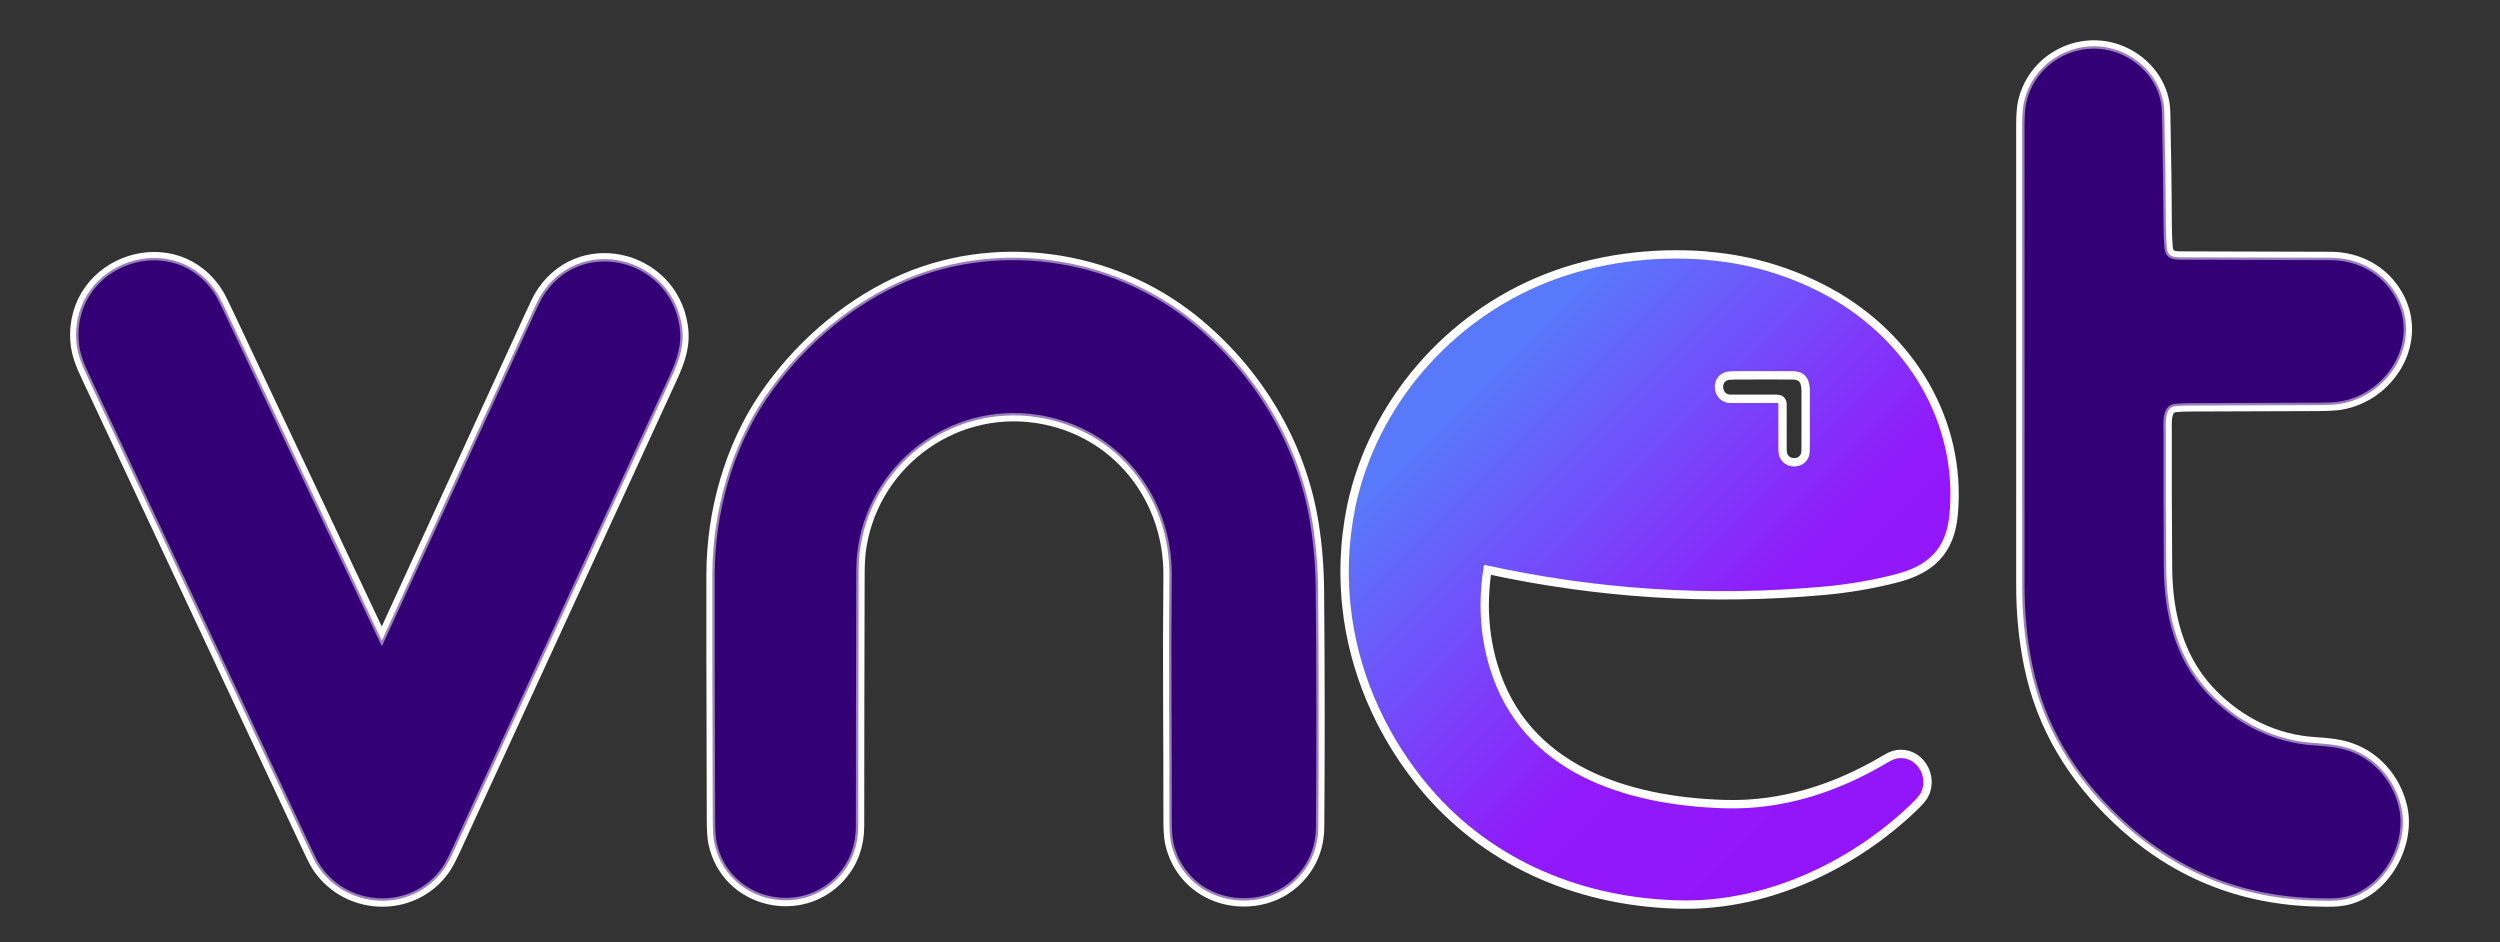
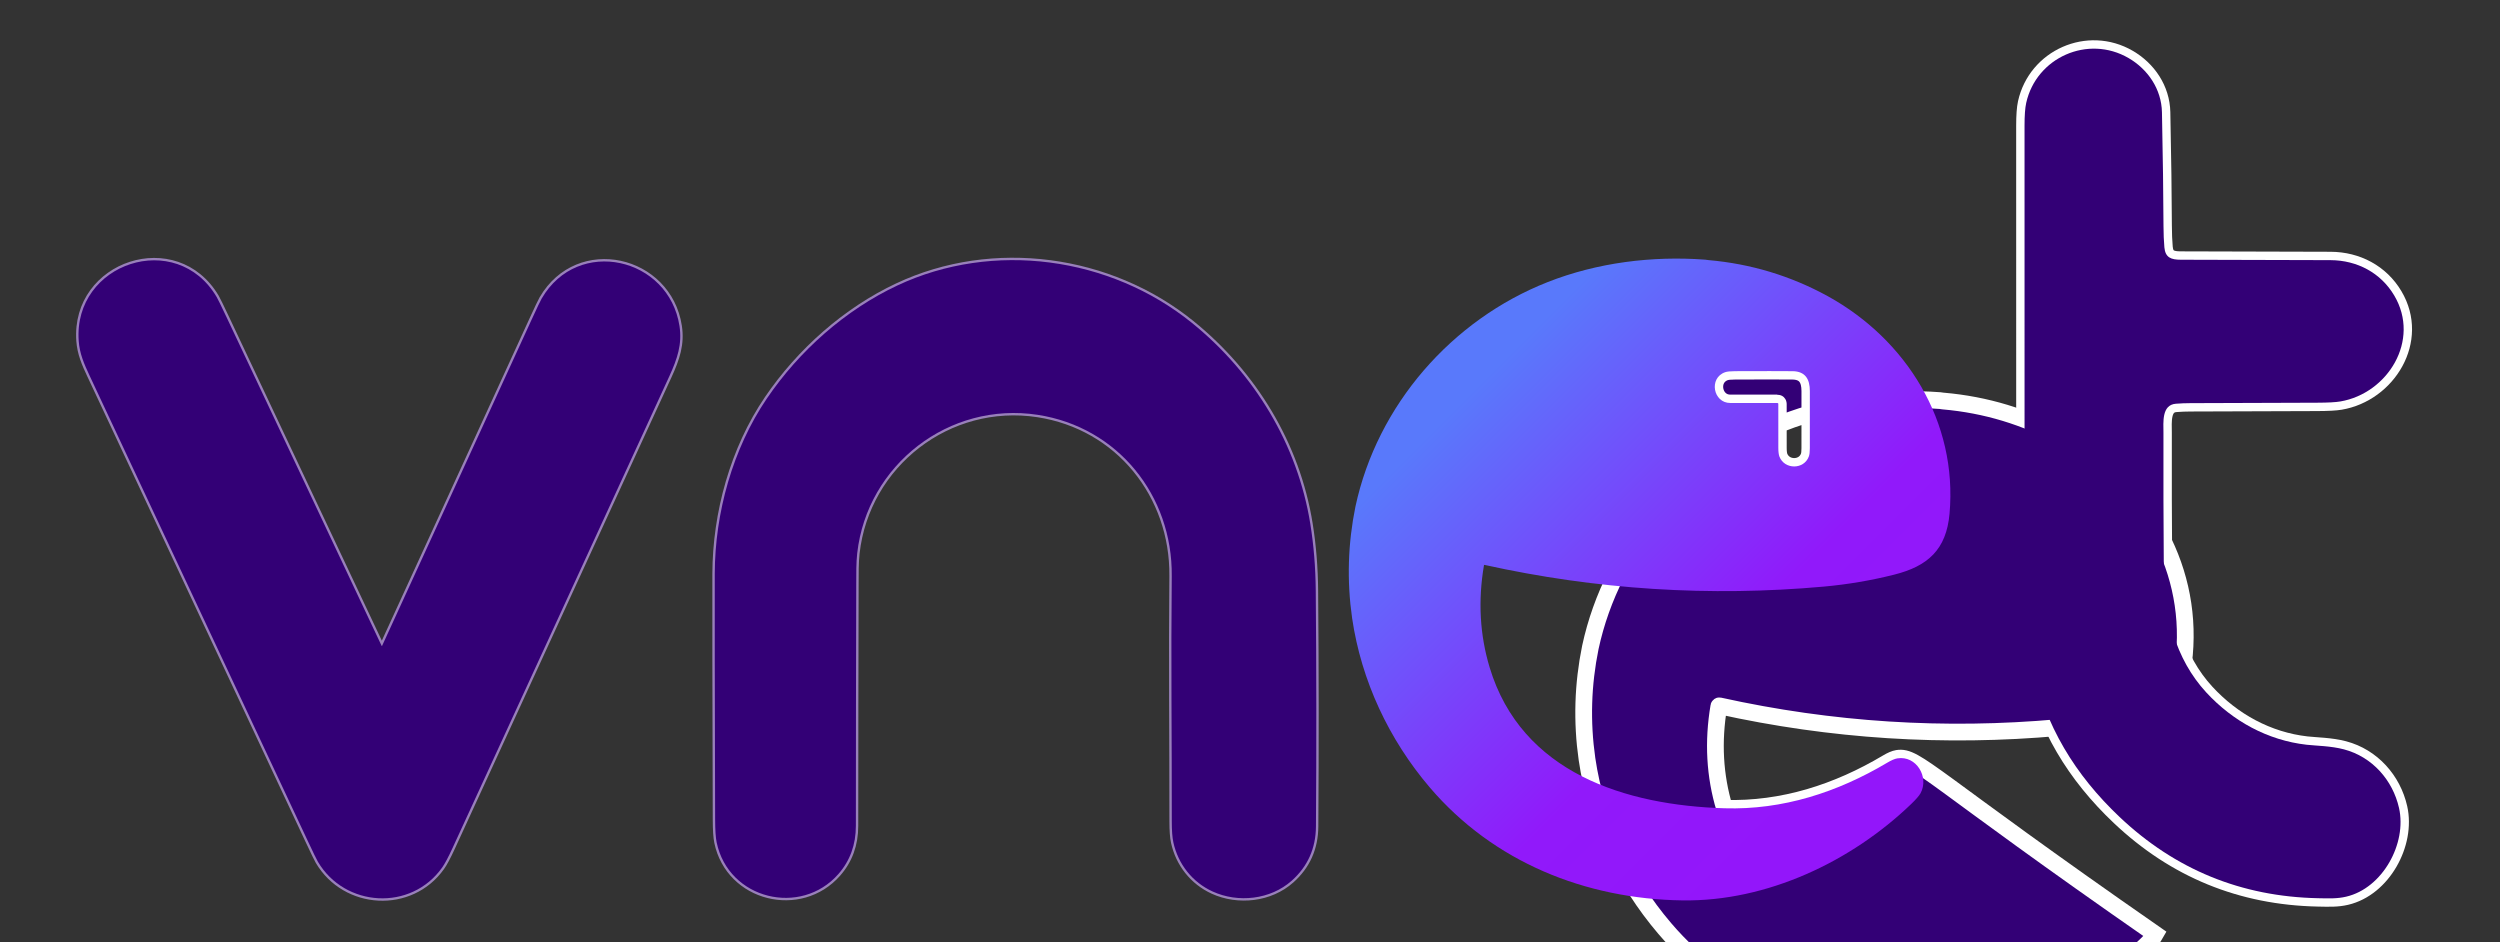
<svg xmlns="http://www.w3.org/2000/svg" id="Capa_1" x="0px" y="0px" width="1045.5px" height="394px" viewBox="0 0 1045.5 394" xml:space="preserve">
  <rect x="0" y="0" width="1045.5" height="394" fill="#333333" stroke="none" />
  <g>
    <path fill="none" stroke="#FFFFFF" stroke-width="7" d="M886.416,341.664  c23.238,21.987,50.906,33.311,83.003,33.968c4.718,0.097,7.999,0.229,11.754-0.647c15.251-3.552,25.451-22.238,22.104-37.083  c-2.632-11.69-11.24-21.402-23.032-24.52c-5.472-1.451-11.612-1.479-15.6-1.931c-16.303-1.849-30.92-9.88-41.985-21.88  c-13.021-14.12-17.604-32.821-17.754-52.195c-0.146-18.829-0.194-37.66-0.149-56.492c0.01-4.137-0.842-11.584,5.206-12.048  c2.011-0.155,4.024-0.236,6.044-0.242c17.69-0.07,35.385-0.133,53.081-0.184c4.461-0.015,7.677-0.188,9.644-0.523  c19.813-3.367,33.635-25.597,22.539-44.313c-5.607-9.46-15.493-14.729-26.622-14.782c-20.882-0.094-41.763-0.151-62.644-0.174  c-4.068-0.005-6.474-0.892-6.861-5.192c-0.23-2.616-0.354-5.587-0.366-8.913c-0.046-12.821-0.261-28.672-0.645-47.55  c-0.198-9.711-5.897-17.995-13.955-22.679c-16.987-9.88-38.612-0.257-42.821,18.774c-0.463,2.084-0.692,5.258-0.692,9.521  c-0.007,64.242-0.003,128.481,0.01,192.721c0.005,11.134,1.035,22.011,3.28,32.923  C855.134,303.405,867.874,324.119,886.416,341.664" />
-     <path fill="none" stroke="#FFFFFF" stroke-width="7" d="M299.708,352.31  c4.993,23.864,35.211,31.084,50.894,13.229c4.877-5.552,7.317-12.274,7.321-20.168c0.01-33.739,0.063-67.479,0.159-101.221  c0.015-4.282-0.043-8.77,0.402-12.766c4.16-37.055,38.438-63.562,75.435-57.91c33.576,5.129,56.458,33.735,56.11,67.413  c-0.354,34.161,0.048,68.392,0.015,102.563c-0.004,3.845,0.216,6.782,0.657,8.812c1.975,9.115,7.96,16.698,16.441,20.569  c10.632,4.856,24.155,3.401,33.055-4.524c6.688-5.958,10.066-13.521,10.132-22.692c0.235-32.895,0.208-65.787-0.082-98.682  c-0.087-9.647-0.846-18.93-2.274-27.843c-5.331-33.261-23.424-62.951-49.489-84.043c-34.215-27.683-83.168-34.441-123.175-15.673  c-21.827,10.239-41.075,27.388-54.575,47.24c-14.343,21.087-21.735,47.884-21.822,73.271c-0.049,15.129,0.004,49.395,0.159,102.794  C299.082,347.123,299.295,350.332,299.708,352.31" />
-     <path fill="none" stroke="#FFFFFF" stroke-width="7" d="M159.782,270.1  c-0.024,0.052-0.084,0.073-0.135,0.05c-0.021-0.011-0.039-0.027-0.048-0.05c-21.562-45.723-43.132-91.438-64.713-137.147  c-2.342-4.958-3.758-7.856-4.249-8.694c-16.795-28.621-60.068-14.338-57.721,18.319c0.382,5.322,2.24,9.595,4.578,14.579  c30.396,64.835,60.798,129.669,91.205,194.501c2.333,4.971,3.744,7.873,4.234,8.705c11.293,19.155,39,20.792,51.978,2.438  c1.129-1.597,2.557-4.271,4.282-8.026c30.242-65.771,60.468-131.549,90.677-197.332c3.426-7.463,5.453-13.539,4.292-21.098  c-4.403-28.684-42.45-37.616-57.634-11.486c-0.516,0.887-1.905,3.797-4.166,8.729C201.506,179.092,180.647,224.597,159.782,270.1" />
    <path fill="#330076" stroke="#FFFFFF" stroke-miterlimit="10" d="M886.416,341.664c-18.542-17.545-31.282-38.259-36.465-63.439  c-2.245-10.912-3.275-21.789-3.28-32.923c-0.013-64.239-0.017-128.479-0.01-192.721c0-4.265,0.229-7.438,0.692-9.522  c4.209-19.031,25.834-28.654,42.821-18.773c8.058,4.684,13.757,12.968,13.955,22.679c0.384,18.877,0.599,34.729,0.644,47.55  c0.014,3.326,0.137,6.297,0.367,8.913c0.389,4.302,2.792,5.188,6.861,5.192c20.881,0.021,41.762,0.08,62.643,0.174  c11.13,0.053,21.016,5.322,26.623,14.782c11.096,18.716-2.726,40.944-22.539,44.313c-1.968,0.336-5.183,0.511-9.644,0.523  c-17.697,0.051-35.391,0.112-53.081,0.184c-2.02,0.006-4.034,0.087-6.044,0.242c-6.048,0.464-5.196,7.911-5.206,12.048  c-0.045,18.832,0.005,37.663,0.149,56.492c0.149,19.374,4.731,38.075,17.754,52.195c11.065,12,25.684,20.031,41.985,21.88  c3.986,0.45,10.127,0.479,15.6,1.931c11.792,3.116,20.4,12.828,23.031,24.52c3.35,14.845-6.852,33.531-22.103,37.083  c-3.755,0.876-7.036,0.745-11.754,0.647C937.322,374.975,909.654,363.651,886.416,341.664z" />
    <path fill="#330076" stroke="#FFFFFF" stroke-miterlimit="10" d="M350.602,365.539c-15.683,17.854-45.899,10.635-50.894-13.229  c-0.413-1.978-0.626-5.187-0.639-9.629c-0.155-53.399-0.208-87.665-0.159-102.794c0.087-25.389,7.479-52.186,21.822-73.271  c13.5-19.854,32.748-37.001,54.574-47.24c40.008-18.77,88.96-12.01,123.176,15.673c26.065,21.092,44.157,50.782,49.489,84.043  c1.43,8.913,2.188,18.194,2.274,27.843c0.29,32.895,0.316,65.787,0.082,98.682c-0.064,9.171-3.442,16.734-10.132,22.692  c-8.898,7.927-22.423,9.383-33.055,4.524c-8.481-3.871-14.468-11.454-16.441-20.569c-0.441-2.028-0.661-4.967-0.657-8.812  c0.033-34.171-0.368-68.4-0.015-102.563c0.348-33.678-22.534-62.284-56.11-67.413c-36.996-5.65-71.273,20.855-75.436,57.91  c-0.444,3.996-0.388,8.482-0.401,12.766c-0.097,33.74-0.149,67.48-0.159,101.221C357.919,353.265,355.479,359.987,350.602,365.539z  " />
    <path fill="#330076" stroke="#FFFFFF" stroke-miterlimit="10" d="M159.782,270.1c20.865-45.503,41.724-91.008,62.579-136.514  c2.261-4.933,3.65-7.843,4.166-8.729c15.184-26.13,53.23-17.196,57.634,11.486c1.161,7.559-0.866,13.635-4.292,21.098  c-30.209,65.783-60.436,131.562-90.677,197.332c-1.726,3.755-3.153,6.431-4.282,8.026c-12.978,18.354-40.684,16.718-51.978-2.438  c-0.49-0.832-1.901-3.734-4.234-8.705C98.292,286.824,67.89,221.99,37.494,157.155c-2.337-4.984-4.195-9.257-4.578-14.579  c-2.347-32.657,40.926-46.94,57.721-18.319c0.49,0.838,1.906,3.736,4.249,8.694c21.581,45.71,43.151,91.426,64.713,137.147  c0.023,0.052,0.084,0.073,0.135,0.05C159.755,270.139,159.772,270.121,159.782,270.1z" />
-     <path fill="#330076" stroke="#FFFFFF" stroke-width="7" stroke-miterlimit="10" d="M793.51,317.146  c-1.115,0.178-2.557,0.791-4.32,1.844c-20.769,12.357-43.664,19.771-68.004,19.035c-41.183-1.243-84.891-14.656-98.229-58.944  c-4.097-13.599-4.886-27.821-2.366-42.673c0.022-0.144,0.104-0.197,0.242-0.165c46.796,10.352,94.09,13.376,141.88,9.073  c9.958-0.897,19.779-2.564,29.463-5.005c14.032-3.531,21.779-10.45,23.119-25.471c3.433-38.371-17.927-72.789-50.922-90.981  c-15.536-8.504-32.148-13.53-49.839-15.082c-0.29-0.077-0.763-0.142-1.418-0.188c-22.209-1.66-45.229,1.243-65.879,9.377  c-40.161,15.813-71.274,51.44-80.387,93.856c-3.163,15.483-3.63,31.046-1.397,46.685c3.843,26.196,15.422,50.815,32.497,70.819  c26.607,31.166,64.999,46.635,105.673,47.221c35.391,0.508,70.679-16.292,95.666-40.336c2.013-1.941,3.305-3.431,3.876-4.466  C806.85,325.02,801.439,315.884,793.51,317.146z M721.471,155.65c0.797-0.277,2.181-0.42,4.147-0.427  c11.345-0.042,19.342-0.041,23.99,0.005c5.458,0.049,7.271,3.436,7.268,8.304c-0.007,7.978-0.009,15.951-0.005,23.923  c0,1.542-0.138,2.687-0.411,3.436c-2.047,5.579-10.161,5.54-12.291,0.098c-0.31-0.791-0.468-2.022-0.474-3.697  c-0.018-6.104-0.019-12.223-0.006-18.357c0-0.269-0.134-0.401-0.4-0.401c-6.484-0.028-13.046-0.03-19.686-0.005  C716.453,168.55,714.475,158.074,721.471,155.65z" />
-     <path fill="none" stroke="#9980BB" stroke-width="2" d="M886.416,341.664  c23.238,21.987,50.906,33.311,83.003,33.968c4.718,0.097,7.999,0.229,11.754-0.647c15.251-3.552,25.451-22.238,22.104-37.083  c-2.632-11.69-11.24-21.402-23.032-24.52c-5.472-1.451-11.612-1.479-15.6-1.931c-16.303-1.849-30.92-9.88-41.985-21.88  c-13.021-14.12-17.604-32.821-17.754-52.195c-0.146-18.829-0.194-37.66-0.149-56.492c0.01-4.137-0.842-11.584,5.206-12.048  c2.011-0.155,4.024-0.236,6.044-0.242c17.69-0.07,35.385-0.133,53.081-0.184c4.461-0.015,7.677-0.188,9.644-0.523  c19.813-3.367,33.635-25.597,22.539-44.313c-5.607-9.46-15.493-14.729-26.622-14.782c-20.882-0.094-41.763-0.151-62.644-0.174  c-4.068-0.005-6.474-0.892-6.861-5.192c-0.23-2.616-0.354-5.587-0.366-8.913c-0.046-12.821-0.261-28.672-0.645-47.55  c-0.198-9.711-5.897-17.995-13.955-22.679c-16.987-9.88-38.612-0.257-42.821,18.774c-0.463,2.084-0.692,5.258-0.692,9.521  c-0.007,64.242-0.003,128.481,0.01,192.721c0.005,11.134,1.035,22.011,3.28,32.923  C855.134,303.405,867.874,324.119,886.416,341.664" />
+     <path fill="#330076" stroke="#FFFFFF" stroke-width="7" stroke-miterlimit="10" d="M793.51,317.146  c-1.115,0.178-2.557,0.791-4.32,1.844c-20.769,12.357-43.664,19.771-68.004,19.035c-4.097-13.599-4.886-27.821-2.366-42.673c0.022-0.144,0.104-0.197,0.242-0.165c46.796,10.352,94.09,13.376,141.88,9.073  c9.958-0.897,19.779-2.564,29.463-5.005c14.032-3.531,21.779-10.45,23.119-25.471c3.433-38.371-17.927-72.789-50.922-90.981  c-15.536-8.504-32.148-13.53-49.839-15.082c-0.29-0.077-0.763-0.142-1.418-0.188c-22.209-1.66-45.229,1.243-65.879,9.377  c-40.161,15.813-71.274,51.44-80.387,93.856c-3.163,15.483-3.63,31.046-1.397,46.685c3.843,26.196,15.422,50.815,32.497,70.819  c26.607,31.166,64.999,46.635,105.673,47.221c35.391,0.508,70.679-16.292,95.666-40.336c2.013-1.941,3.305-3.431,3.876-4.466  C806.85,325.02,801.439,315.884,793.51,317.146z M721.471,155.65c0.797-0.277,2.181-0.42,4.147-0.427  c11.345-0.042,19.342-0.041,23.99,0.005c5.458,0.049,7.271,3.436,7.268,8.304c-0.007,7.978-0.009,15.951-0.005,23.923  c0,1.542-0.138,2.687-0.411,3.436c-2.047,5.579-10.161,5.54-12.291,0.098c-0.31-0.791-0.468-2.022-0.474-3.697  c-0.018-6.104-0.019-12.223-0.006-18.357c0-0.269-0.134-0.401-0.4-0.401c-6.484-0.028-13.046-0.03-19.686-0.005  C716.453,168.55,714.475,158.074,721.471,155.65z" />
    <path fill="none" stroke="#9980BB" stroke-width="2" d="M299.708,352.31  c4.993,23.864,35.211,31.084,50.894,13.229c4.877-5.552,7.317-12.274,7.321-20.168c0.01-33.739,0.063-67.479,0.159-101.221  c0.015-4.282-0.043-8.77,0.402-12.766c4.16-37.055,38.438-63.562,75.435-57.91c33.576,5.129,56.458,33.735,56.11,67.413  c-0.354,34.161,0.048,68.392,0.015,102.563c-0.004,3.845,0.216,6.782,0.657,8.812c1.975,9.115,7.96,16.698,16.441,20.569  c10.632,4.856,24.155,3.401,33.055-4.524c6.688-5.958,10.066-13.521,10.132-22.692c0.235-32.895,0.208-65.787-0.082-98.682  c-0.087-9.647-0.846-18.93-2.274-27.843c-5.331-33.261-23.424-62.951-49.489-84.043c-34.215-27.683-83.168-34.441-123.175-15.673  c-21.827,10.239-41.075,27.388-54.575,47.24c-14.343,21.087-21.735,47.884-21.822,73.271c-0.049,15.129,0.004,49.395,0.159,102.794  C299.082,347.123,299.295,350.332,299.708,352.31" />
    <path fill="none" stroke="#9980BB" stroke-width="2" d="M159.782,270.1  c-0.024,0.052-0.084,0.073-0.135,0.05c-0.021-0.011-0.039-0.027-0.048-0.05c-21.562-45.723-43.132-91.438-64.713-137.147  c-2.342-4.958-3.758-7.856-4.249-8.694c-16.795-28.621-60.068-14.338-57.721,18.319c0.382,5.322,2.24,9.595,4.578,14.579  c30.396,64.835,60.798,129.669,91.205,194.501c2.333,4.971,3.744,7.873,4.234,8.705c11.293,19.155,39,20.792,51.978,2.438  c1.129-1.597,2.557-4.271,4.282-8.026c30.242-65.771,60.468-131.549,90.677-197.332c3.426-7.463,5.453-13.539,4.292-21.098  c-4.403-28.684-42.45-37.616-57.634-11.486c-0.516,0.887-1.905,3.797-4.166,8.729C201.506,179.092,180.647,224.597,159.782,270.1" />
    <path fill="#330076" d="M886.416,341.664c-18.542-17.545-31.282-38.259-36.465-63.439c-2.245-10.912-3.275-21.789-3.28-32.923  c-0.013-64.239-0.017-128.479-0.01-192.721c0-4.265,0.229-7.438,0.692-9.522c4.209-19.031,25.834-28.654,42.821-18.773  c8.058,4.684,13.757,12.968,13.955,22.679c0.384,18.877,0.599,34.729,0.644,47.55c0.014,3.326,0.137,6.297,0.367,8.913  c0.389,4.302,2.792,5.188,6.861,5.192c20.881,0.021,41.762,0.08,62.643,0.174c11.13,0.053,21.016,5.322,26.623,14.782  c11.096,18.716-2.726,40.944-22.539,44.313c-1.968,0.336-5.183,0.511-9.644,0.523c-17.697,0.051-35.391,0.112-53.081,0.184  c-2.02,0.006-4.034,0.087-6.044,0.242c-6.048,0.464-5.196,7.911-5.206,12.048c-0.045,18.832,0.005,37.663,0.149,56.492  c0.149,19.374,4.731,38.075,17.754,52.195c11.065,12,25.684,20.031,41.985,21.88c3.986,0.45,10.127,0.479,15.6,1.931  c11.792,3.116,20.4,12.828,23.031,24.52c3.35,14.845-6.852,33.531-22.103,37.083c-3.755,0.876-7.036,0.745-11.754,0.647  C937.322,374.975,909.654,363.651,886.416,341.664z" />
    <path fill="#330076" d="M350.602,365.539c-15.683,17.854-45.899,10.635-50.894-13.229c-0.413-1.978-0.626-5.187-0.639-9.629  c-0.155-53.399-0.208-87.665-0.159-102.794c0.087-25.389,7.479-52.186,21.822-73.271c13.5-19.854,32.748-37.001,54.574-47.24  c40.008-18.77,88.96-12.01,123.176,15.673c26.065,21.092,44.157,50.782,49.489,84.043c1.43,8.913,2.188,18.194,2.274,27.843  c0.29,32.895,0.316,65.787,0.082,98.682c-0.064,9.171-3.442,16.734-10.132,22.692c-8.898,7.927-22.423,9.383-33.055,4.524  c-8.481-3.871-14.468-11.454-16.441-20.569c-0.441-2.028-0.661-4.967-0.657-8.812c0.033-34.171-0.368-68.4-0.015-102.563  c0.348-33.678-22.534-62.284-56.11-67.413c-36.996-5.65-71.273,20.855-75.436,57.91c-0.444,3.996-0.388,8.482-0.401,12.766  c-0.097,33.74-0.149,67.48-0.159,101.221C357.919,353.265,355.479,359.987,350.602,365.539z" />
    <path fill="#330076" d="M159.782,270.1c20.865-45.503,41.724-91.008,62.579-136.514c2.261-4.933,3.65-7.843,4.166-8.729  c15.184-26.13,53.23-17.196,57.634,11.486c1.161,7.559-0.866,13.635-4.292,21.098c-30.209,65.783-60.436,131.562-90.677,197.332  c-1.726,3.755-3.153,6.431-4.282,8.026c-12.978,18.354-40.684,16.718-51.978-2.438c-0.49-0.832-1.901-3.734-4.234-8.705  C98.292,286.824,67.89,221.99,37.494,157.155c-2.337-4.984-4.195-9.257-4.578-14.579c-2.347-32.657,40.926-46.94,57.721-18.319  c0.49,0.838,1.906,3.736,4.249,8.694c21.581,45.71,43.151,91.426,64.713,137.147c0.023,0.052,0.084,0.073,0.135,0.05  C159.755,270.139,159.772,270.121,159.782,270.1z" />
    <linearGradient id="SVGID_1_" gradientUnits="userSpaceOnUse" x1="384.065" y1="378.157" x2="543.966" y2="218.256" gradientTransform="matrix(1 0 0 -1 234 539)">
      <stop offset="0" style="stop-color:#5979FB" />
      <stop offset="0.665" style="stop-color:#9119FA" />
      <stop offset="1" style="stop-color:#9316FA" />
    </linearGradient>
    <path fill="url(#SVGID_1_)" d="M793.51,317.146c-1.115,0.178-2.557,0.791-4.32,1.844c-20.769,12.357-43.664,19.771-68.004,19.035  c-41.183-1.243-84.891-14.656-98.229-58.944c-4.097-13.599-4.886-27.821-2.366-42.673c0.022-0.144,0.104-0.197,0.242-0.165  c46.796,10.352,94.09,13.376,141.88,9.073c9.958-0.897,19.779-2.564,29.463-5.005c14.032-3.531,21.779-10.45,23.119-25.471  c3.433-38.371-17.927-72.789-50.922-90.981c-15.536-8.504-32.148-13.53-49.839-15.082c-0.29-0.077-0.763-0.142-1.418-0.188  c-22.209-1.66-45.229,1.243-65.879,9.377c-40.161,15.813-71.274,51.44-80.387,93.856c-3.163,15.483-3.63,31.046-1.397,46.685  c3.843,26.196,15.422,50.815,32.497,70.819c26.607,31.166,64.999,46.635,105.673,47.221c35.391,0.508,70.679-16.292,95.666-40.336  c2.013-1.941,3.305-3.431,3.876-4.466C806.85,325.02,801.439,315.884,793.51,317.146z M721.471,155.65  c0.797-0.277,2.181-0.42,4.147-0.427c11.345-0.042,19.342-0.041,23.99,0.005c5.458,0.049,7.271,3.436,7.268,8.304  c-0.007,7.978-0.009,15.951-0.005,23.923c0,1.542-0.138,2.687-0.411,3.436c-2.047,5.579-10.161,5.54-12.291,0.098  c-0.31-0.791-0.468-2.022-0.474-3.697c-0.018-6.104-0.019-12.223-0.006-18.357c0-0.269-0.134-0.401-0.4-0.401  c-6.484-0.028-13.046-0.03-19.686-0.005C716.453,168.55,714.475,158.074,721.471,155.65z" />
  </g>
</svg>